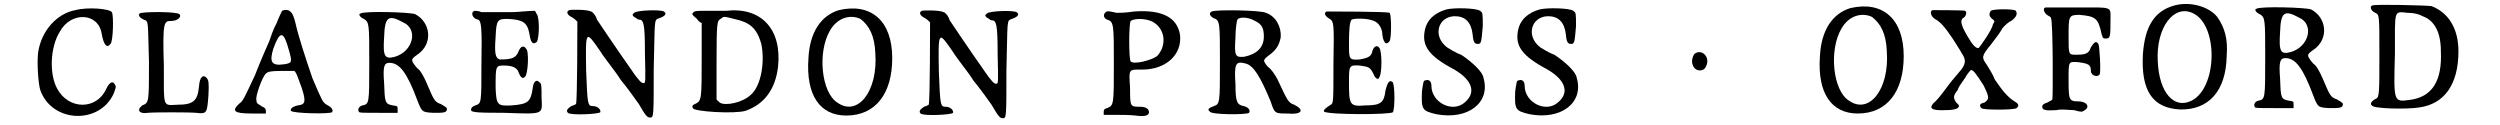
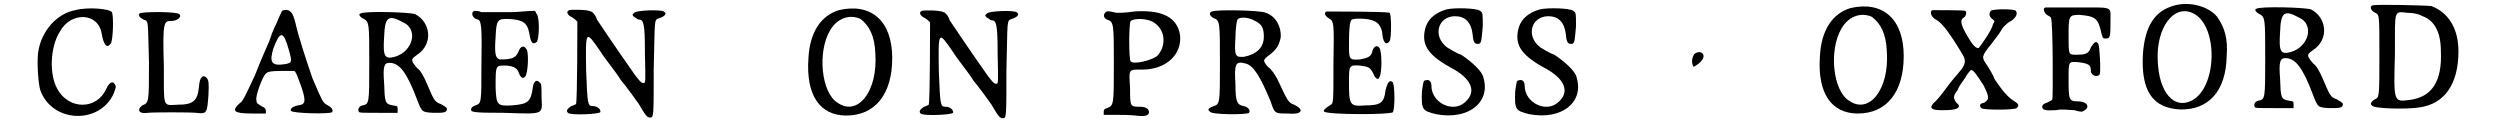
<svg xmlns="http://www.w3.org/2000/svg" xmlns:xlink="http://www.w3.org/1999/xlink" width="360px" height="18px" viewBox="0 0 3607 185" version="1.1">
  <defs>
    <path id="gl4246" d="M 65 8 C 38 13 15 38 10 70 C 8 85 10 116 13 126 C 30 175 101 178 122 131 C 124 124 126 122 124 119 C 121 112 116 114 111 124 C 97 156 55 156 38 124 C 26 102 28 62 42 40 C 58 10 99 11 104 43 C 107 60 112 65 117 58 C 121 55 122 15 119 11 C 116 6 84 3 65 8 z" fill="black" />
    <path id="gl4214" d="M 6 9 C 4 12 6 15 12 18 C 20 21 18 18 20 81 C 20 141 20 141 10 145 C 1 152 6 158 18 156 C 26 155 80 155 90 156 C 106 158 106 156 108 130 C 109 111 108 108 106 105 C 100 98 95 103 94 117 C 92 138 86 144 62 144 C 40 145 42 149 42 87 C 40 21 42 20 53 20 C 62 20 69 14 65 10 C 62 6 9 6 6 9 z" fill="black" />
    <path id="gl4230" d="M 75 6 C 74 8 70 16 67 24 C 62 33 58 45 56 51 C 53 58 43 80 35 101 C 20 133 17 140 12 143 C 0 154 3 158 30 158 C 37 158 45 158 51 158 C 51 156 51 154 51 154 C 51 151 49 149 46 148 C 38 143 37 143 37 138 C 35 133 46 103 51 99 C 54 96 58 95 74 95 C 80 95 87 95 93 95 C 95 96 95 98 96 99 C 98 103 101 112 104 120 C 111 141 109 145 98 146 C 90 148 87 151 88 154 C 91 158 146 159 149 156 C 151 153 149 149 141 145 C 135 141 135 141 120 106 C 109 74 99 43 95 25 C 93 16 90 9 88 8 C 85 4 79 4 75 6 M 85 64 C 90 82 90 83 79 85 C 59 88 56 82 62 62 C 72 35 77 35 85 64 z" fill="black" />
    <path id="gl4178" d="M 8 8 C 4 9 8 14 13 16 C 21 21 21 23 21 81 C 21 141 21 142 11 144 C 6 145 3 150 6 154 C 8 155 14 155 36 155 C 44 155 54 155 63 155 C 63 154 63 152 63 150 C 63 145 63 145 56 144 C 44 142 44 139 43 111 C 41 86 43 81 51 81 C 66 81 77 96 92 136 C 99 154 99 154 116 155 C 131 155 136 155 136 149 C 136 147 132 145 127 142 C 117 139 116 134 106 111 C 102 102 97 92 92 89 C 82 77 82 76 92 69 C 116 53 112 21 89 9 C 82 6 13 4 8 8 M 71 21 C 94 31 86 64 59 72 C 44 76 41 72 43 43 C 44 13 49 9 71 21 z" fill="black" />
    <path id="gl4257" d="M 11 4 C 4 6 8 16 16 17 C 21 19 22 29 21 84 C 21 141 21 141 12 144 C 9 145 6 147 6 149 C 4 154 8 155 55 155 C 115 157 111 158 110 132 C 110 116 110 111 107 110 C 103 105 98 108 97 118 C 94 139 90 142 66 144 C 45 145 43 144 42 118 C 42 85 42 85 55 85 C 68 85 74 89 76 95 C 79 103 82 105 85 102 C 90 100 92 63 87 60 C 84 55 79 56 76 64 C 72 74 66 76 48 76 C 42 74 40 68 42 43 C 43 17 45 16 60 16 C 82 17 89 21 92 38 C 94 51 97 55 103 50 C 107 43 107 14 103 9 C 102 8 102 6 100 4 C 89 4 76 6 64 6 C 43 6 24 6 21 6 C 17 4 12 4 11 4 z" fill="black" />
    <path id="gl4264" d="M 8 6 C 3 8 5 13 11 16 C 15 18 18 21 20 23 C 20 27 20 141 18 145 C 18 145 15 147 11 148 C 5 152 3 155 6 158 C 10 162 52 160 54 157 C 55 153 50 148 43 148 C 35 148 35 145 33 96 C 32 35 32 35 54 67 C 60 77 76 96 84 109 C 94 121 106 138 111 145 C 121 162 123 165 128 165 C 133 165 133 162 133 94 C 135 18 133 21 141 18 C 150 15 153 11 148 8 C 143 5 108 6 104 10 C 101 13 101 13 104 16 C 108 18 109 20 111 20 C 118 20 120 25 120 70 C 121 113 121 114 118 114 C 114 114 111 109 106 103 C 70 52 54 27 49 20 C 47 13 42 8 40 8 C 35 5 11 5 8 6 z" fill="black" />
-     <path id="gl4352" d="M 57 6 C 49 6 38 6 28 6 C 14 6 11 6 9 8 C 6 11 6 11 14 18 C 16 21 18 23 21 24 C 21 41 21 56 21 72 C 21 139 21 139 11 144 C 8 145 6 147 8 150 C 8 155 69 159 86 154 C 114 144 130 122 134 89 C 140 33 109 0 57 6 M 69 18 C 92 23 102 31 109 54 C 115 81 109 117 94 130 C 82 142 56 147 48 142 C 46 140 44 139 43 137 C 43 119 43 99 43 81 C 43 21 44 21 49 18 C 54 14 53 14 69 18 z" fill="black" />
    <path id="gl4361" d="M 54 7 C 28 15 11 39 9 78 C 5 133 26 163 65 163 C 108 163 133 131 133 78 C 133 22 101 -4 54 7 M 86 20 C 99 30 107 45 108 71 C 112 127 82 165 52 144 C 28 129 22 69 41 37 C 52 18 71 13 86 20 z" fill="black" />
    <path id="gl4264" d="M 8 6 C 3 8 5 13 11 16 C 15 18 18 21 20 23 C 20 27 20 141 18 145 C 18 145 15 147 11 148 C 5 152 3 155 6 158 C 10 162 52 160 54 157 C 55 153 50 148 43 148 C 35 148 35 145 33 96 C 32 35 32 35 54 67 C 60 77 76 96 84 109 C 94 121 106 138 111 145 C 121 162 123 165 128 165 C 133 165 133 162 133 94 C 135 18 133 21 141 18 C 150 15 153 11 148 8 C 143 5 108 6 104 10 C 101 13 101 13 104 16 C 108 18 109 20 111 20 C 118 20 120 25 120 70 C 121 113 121 114 118 114 C 114 114 111 109 106 103 C 70 52 54 27 49 20 C 47 13 42 8 40 8 C 35 5 11 5 8 6 z" fill="black" />
    <path id="gl4372" d="M 8 8 C 5 11 6 16 11 18 C 21 21 21 25 21 83 C 21 144 21 145 11 149 C 8 150 6 150 6 155 C 6 155 6 157 6 159 C 11 159 18 159 23 159 C 31 159 45 159 53 160 C 67 162 73 160 73 155 C 73 150 68 147 60 147 C 45 147 45 147 45 119 C 43 90 43 92 63 92 C 98 92 122 70 119 41 C 115 15 93 3 51 6 C 38 8 30 8 25 8 C 13 5 10 5 8 8 M 78 21 C 97 31 100 56 85 72 C 77 78 51 85 46 80 C 43 78 43 23 46 20 C 51 16 68 16 78 21 z" fill="black" />
    <path id="gl4142" d="M 11 6 C 6 8 8 13 14 16 C 23 19 23 23 23 81 C 23 141 23 143 14 146 C 6 149 4 151 8 154 C 9 159 63 159 66 156 C 69 152 64 147 58 146 C 48 144 46 139 46 114 C 44 83 46 79 61 83 C 73 86 83 103 98 139 C 104 157 104 157 123 157 C 144 159 149 152 133 144 C 124 141 123 138 108 106 C 104 99 99 91 94 88 C 86 78 86 78 98 69 C 108 61 111 54 113 44 C 114 29 106 13 91 8 C 84 4 16 3 11 6 M 73 19 C 84 24 88 29 88 43 C 88 59 78 69 59 73 C 46 74 44 73 46 44 C 46 31 48 19 49 18 C 51 14 64 14 73 19 z" fill="black" />
    <path id="gl4169" d="M 8 6 C 3 8 6 13 11 16 C 19 21 19 21 18 85 C 18 139 18 142 14 144 C 6 149 3 152 4 154 C 8 159 103 159 106 155 C 109 150 109 118 106 111 C 101 106 98 111 95 123 C 93 141 88 145 65 145 C 42 147 41 144 41 111 C 41 86 41 85 57 86 C 70 88 72 88 77 98 C 80 106 85 108 86 103 C 90 98 90 65 86 60 C 83 55 77 57 75 67 C 73 73 68 75 57 77 C 41 78 41 77 41 54 C 41 32 42 21 45 18 C 49 16 67 16 75 19 C 83 21 88 27 90 36 C 91 52 96 57 101 50 C 104 47 104 9 101 8 C 100 6 11 6 8 6 z" fill="black" />
    <path id="gl4385" d="M 42 8 C 25 13 13 23 10 40 C 6 62 16 77 54 97 C 81 113 86 131 70 145 C 52 162 20 146 20 121 C 20 114 16 111 11 113 C 8 113 8 116 6 129 C 5 156 6 158 27 163 C 74 172 108 146 97 109 C 96 101 82 87 64 75 C 55 72 45 65 43 64 C 21 47 30 18 55 18 C 70 18 79 27 81 45 C 82 57 84 59 89 59 C 94 59 94 55 96 33 C 96 13 96 13 92 10 C 87 6 54 5 42 8 z" fill="black" />
    <path id="gl4385" d="M 42 8 C 25 13 13 23 10 40 C 6 62 16 77 54 97 C 81 113 86 131 70 145 C 52 162 20 146 20 121 C 20 114 16 111 11 113 C 8 113 8 116 6 129 C 5 156 6 158 27 163 C 74 172 108 146 97 109 C 96 101 82 87 64 75 C 55 72 45 65 43 64 C 21 47 30 18 55 18 C 70 18 79 27 81 45 C 82 57 84 59 89 59 C 94 59 94 55 96 33 C 96 13 96 13 92 10 C 87 6 54 5 42 8 z" fill="black" />
-     <path id="gl1581" d="M 9 9 C 6 14 4 21 8 28 C 12 35 23 35 26 28 C 34 14 20 0 9 9 z" fill="black" />
+     <path id="gl1581" d="M 9 9 C 6 14 4 21 8 28 C 34 14 20 0 9 9 z" fill="black" />
    <path id="gl4361" d="M 54 7 C 28 15 11 39 9 78 C 5 133 26 163 65 163 C 108 163 133 131 133 78 C 133 22 101 -4 54 7 M 86 20 C 99 30 107 45 108 71 C 112 127 82 165 52 144 C 28 129 22 69 41 37 C 52 18 71 13 86 20 z" fill="black" />
    <path id="gl4396" d="M 9 6 C 4 7 6 15 12 19 C 20 23 27 31 39 49 C 44 57 50 66 52 70 C 58 79 58 84 52 93 C 49 97 39 108 33 116 C 27 124 19 135 14 140 C 1 151 6 155 28 154 C 47 154 52 149 44 143 C 39 136 39 133 46 124 C 47 119 54 111 57 106 C 60 100 65 95 65 95 C 68 93 73 100 84 117 C 93 135 93 138 85 143 C 79 144 77 147 81 151 C 82 154 130 154 133 151 C 138 147 135 144 130 141 C 120 135 112 125 101 109 C 98 101 92 92 89 87 C 81 76 81 74 95 57 C 101 49 109 39 112 33 C 116 28 122 23 125 22 C 132 17 135 12 132 7 C 130 4 98 4 95 7 C 92 11 92 15 97 19 C 101 22 101 22 98 27 C 97 35 79 60 77 62 C 73 63 68 58 60 44 C 50 27 49 20 55 17 C 58 15 60 9 57 7 C 55 6 12 6 9 6 z" fill="black" />
    <path id="gl4399" d="M 9 6 C 4 7 7 14 11 17 C 14 19 17 20 17 22 C 20 27 20 140 19 142 C 19 143 15 145 11 147 C 7 148 4 150 4 153 C 4 158 9 159 25 158 C 33 156 43 158 51 158 C 62 161 63 161 67 158 C 75 153 70 145 57 145 C 43 145 43 142 43 110 C 43 86 43 86 57 87 C 73 89 76 91 76 100 C 76 107 86 110 89 105 C 91 102 89 62 87 60 C 84 55 81 57 76 65 C 73 75 67 76 54 76 C 43 76 43 76 43 49 C 43 19 43 17 59 17 C 83 19 87 22 92 46 C 94 52 94 52 99 52 C 105 52 105 47 105 25 C 105 4 110 6 55 6 C 30 6 9 6 9 6 z" fill="black" />
    <path id="gl4410" d="M 56 6 C 26 14 12 37 9 78 C 6 132 23 158 64 160 C 106 161 132 133 133 81 C 135 55 130 39 119 23 C 106 7 78 0 56 6 M 84 18 C 121 37 119 128 81 147 C 55 160 33 135 31 89 C 28 39 55 3 84 18 z" fill="black" />
    <path id="gl4178" d="M 8 8 C 4 9 8 14 13 16 C 21 21 21 23 21 81 C 21 141 21 142 11 144 C 6 145 3 150 6 154 C 8 155 14 155 36 155 C 44 155 54 155 63 155 C 63 154 63 152 63 150 C 63 145 63 145 56 144 C 44 142 44 139 43 111 C 41 86 43 81 51 81 C 66 81 77 96 92 136 C 99 154 99 154 116 155 C 131 155 136 155 136 149 C 136 147 132 145 127 142 C 117 139 116 134 106 111 C 102 102 97 92 92 89 C 82 77 82 76 92 69 C 116 53 112 21 89 9 C 82 6 13 4 8 8 M 71 21 C 94 31 86 64 59 72 C 44 76 41 72 43 43 C 44 13 49 9 71 21 z" fill="black" />
    <path id="gl4419" d="M 9 8 C 4 9 6 16 13 19 C 19 22 19 22 19 81 C 19 136 19 144 14 146 C 8 149 4 154 8 156 C 9 161 60 162 78 159 C 115 154 136 125 136 76 C 136 43 122 19 96 9 C 89 8 14 6 9 8 M 83 24 C 100 30 110 47 110 76 C 112 120 97 144 63 148 C 40 151 40 151 42 79 C 42 13 40 17 61 19 C 70 19 78 21 83 24 z" fill="black" />
  </defs>
  <use xlink:href="#gl4246" x="0" y="7" />
  <use xlink:href="#gl4214" x="154" y="11" />
  <use xlink:href="#gl4230" x="296" y="10" />
  <use xlink:href="#gl4178" x="479" y="12" />
  <use xlink:href="#gl4257" x="645" y="12" />
  <use xlink:href="#gl4264" x="788" y="9" />
  <use xlink:href="#gl4352" x="971" y="10" />
  <use xlink:href="#gl4361" x="1141" y="8" />
  <use xlink:href="#gl4264" x="1310" y="10" />
  <use xlink:href="#gl4372" x="1581" y="11" />
  <use xlink:href="#gl4142" x="1736" y="11" />
  <use xlink:href="#gl4169" x="1909" y="11" />
  <use xlink:href="#gl4385" x="2052" y="6" />
  <use xlink:href="#gl4385" x="2190" y="6" />
  <use xlink:href="#gl1581" x="2452" y="71" />
  <use xlink:href="#gl4361" x="2638" y="5" />
  <use xlink:href="#gl4396" x="2805" y="9" />
  <use xlink:href="#gl4399" x="2972" y="5" />
  <use xlink:href="#gl4410" x="3116" y="2" />
  <use xlink:href="#gl4178" x="3285" y="5" />
  <use xlink:href="#gl4419" x="3456" y="0" />
</svg>